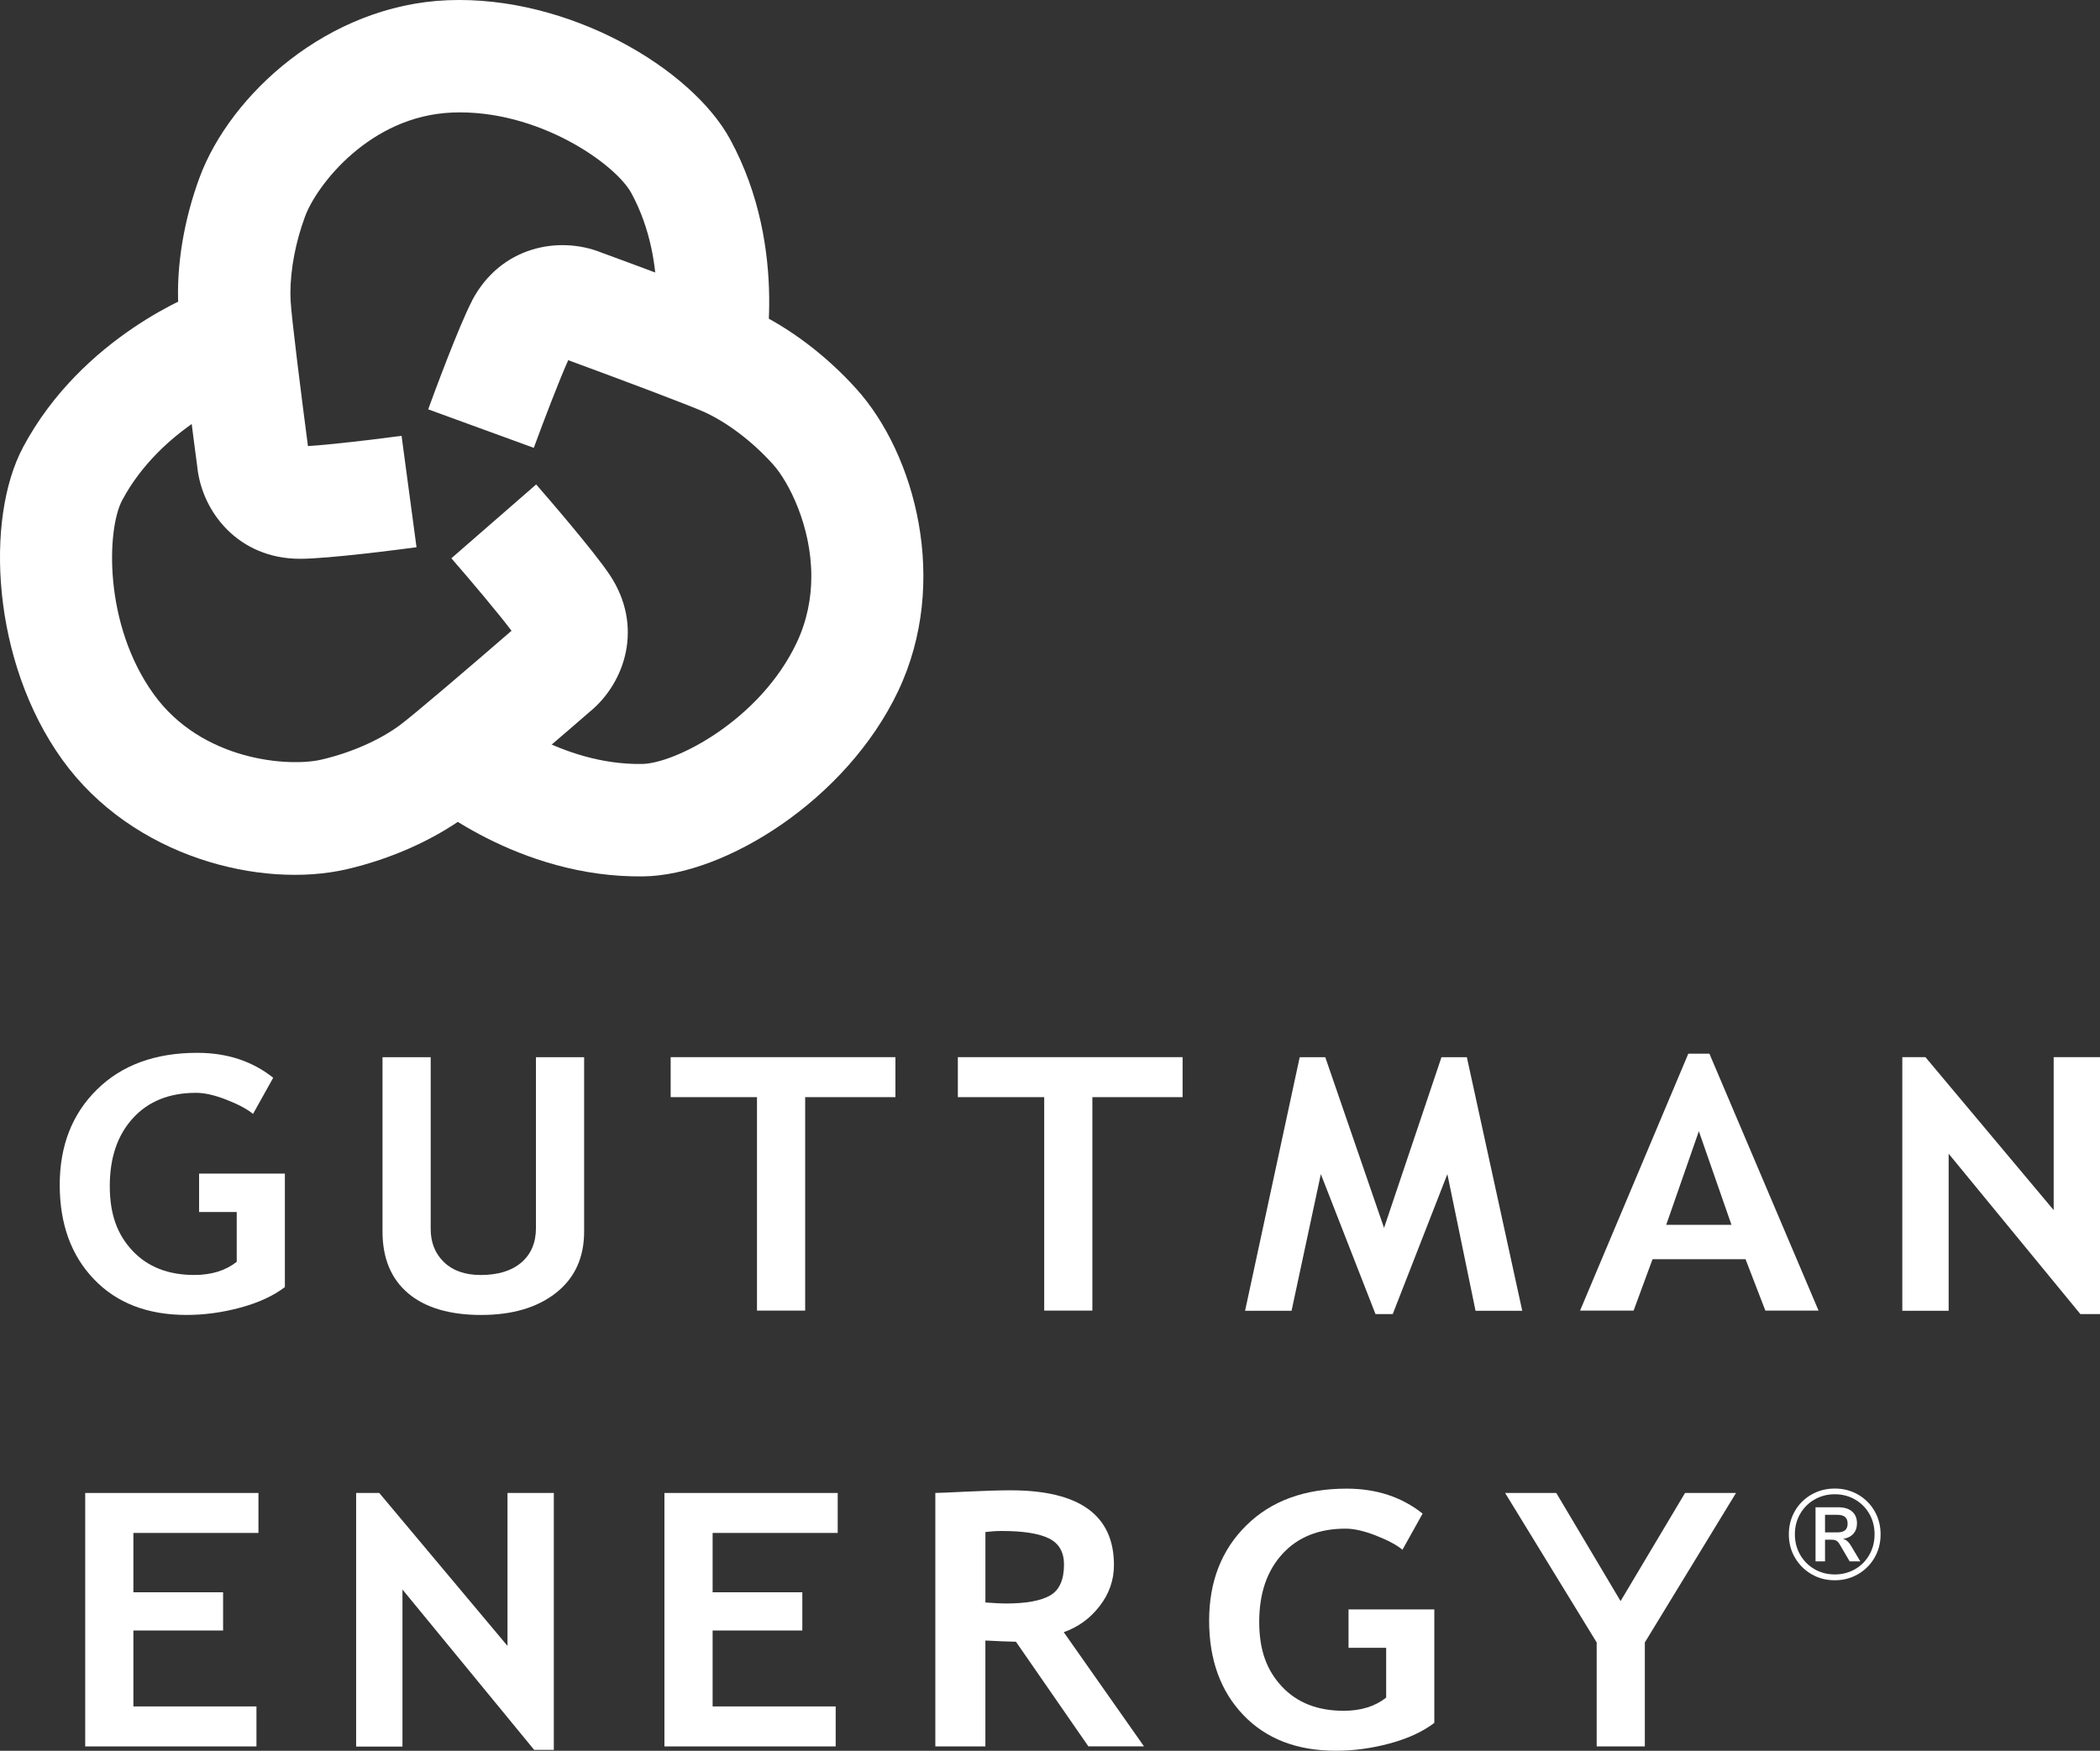
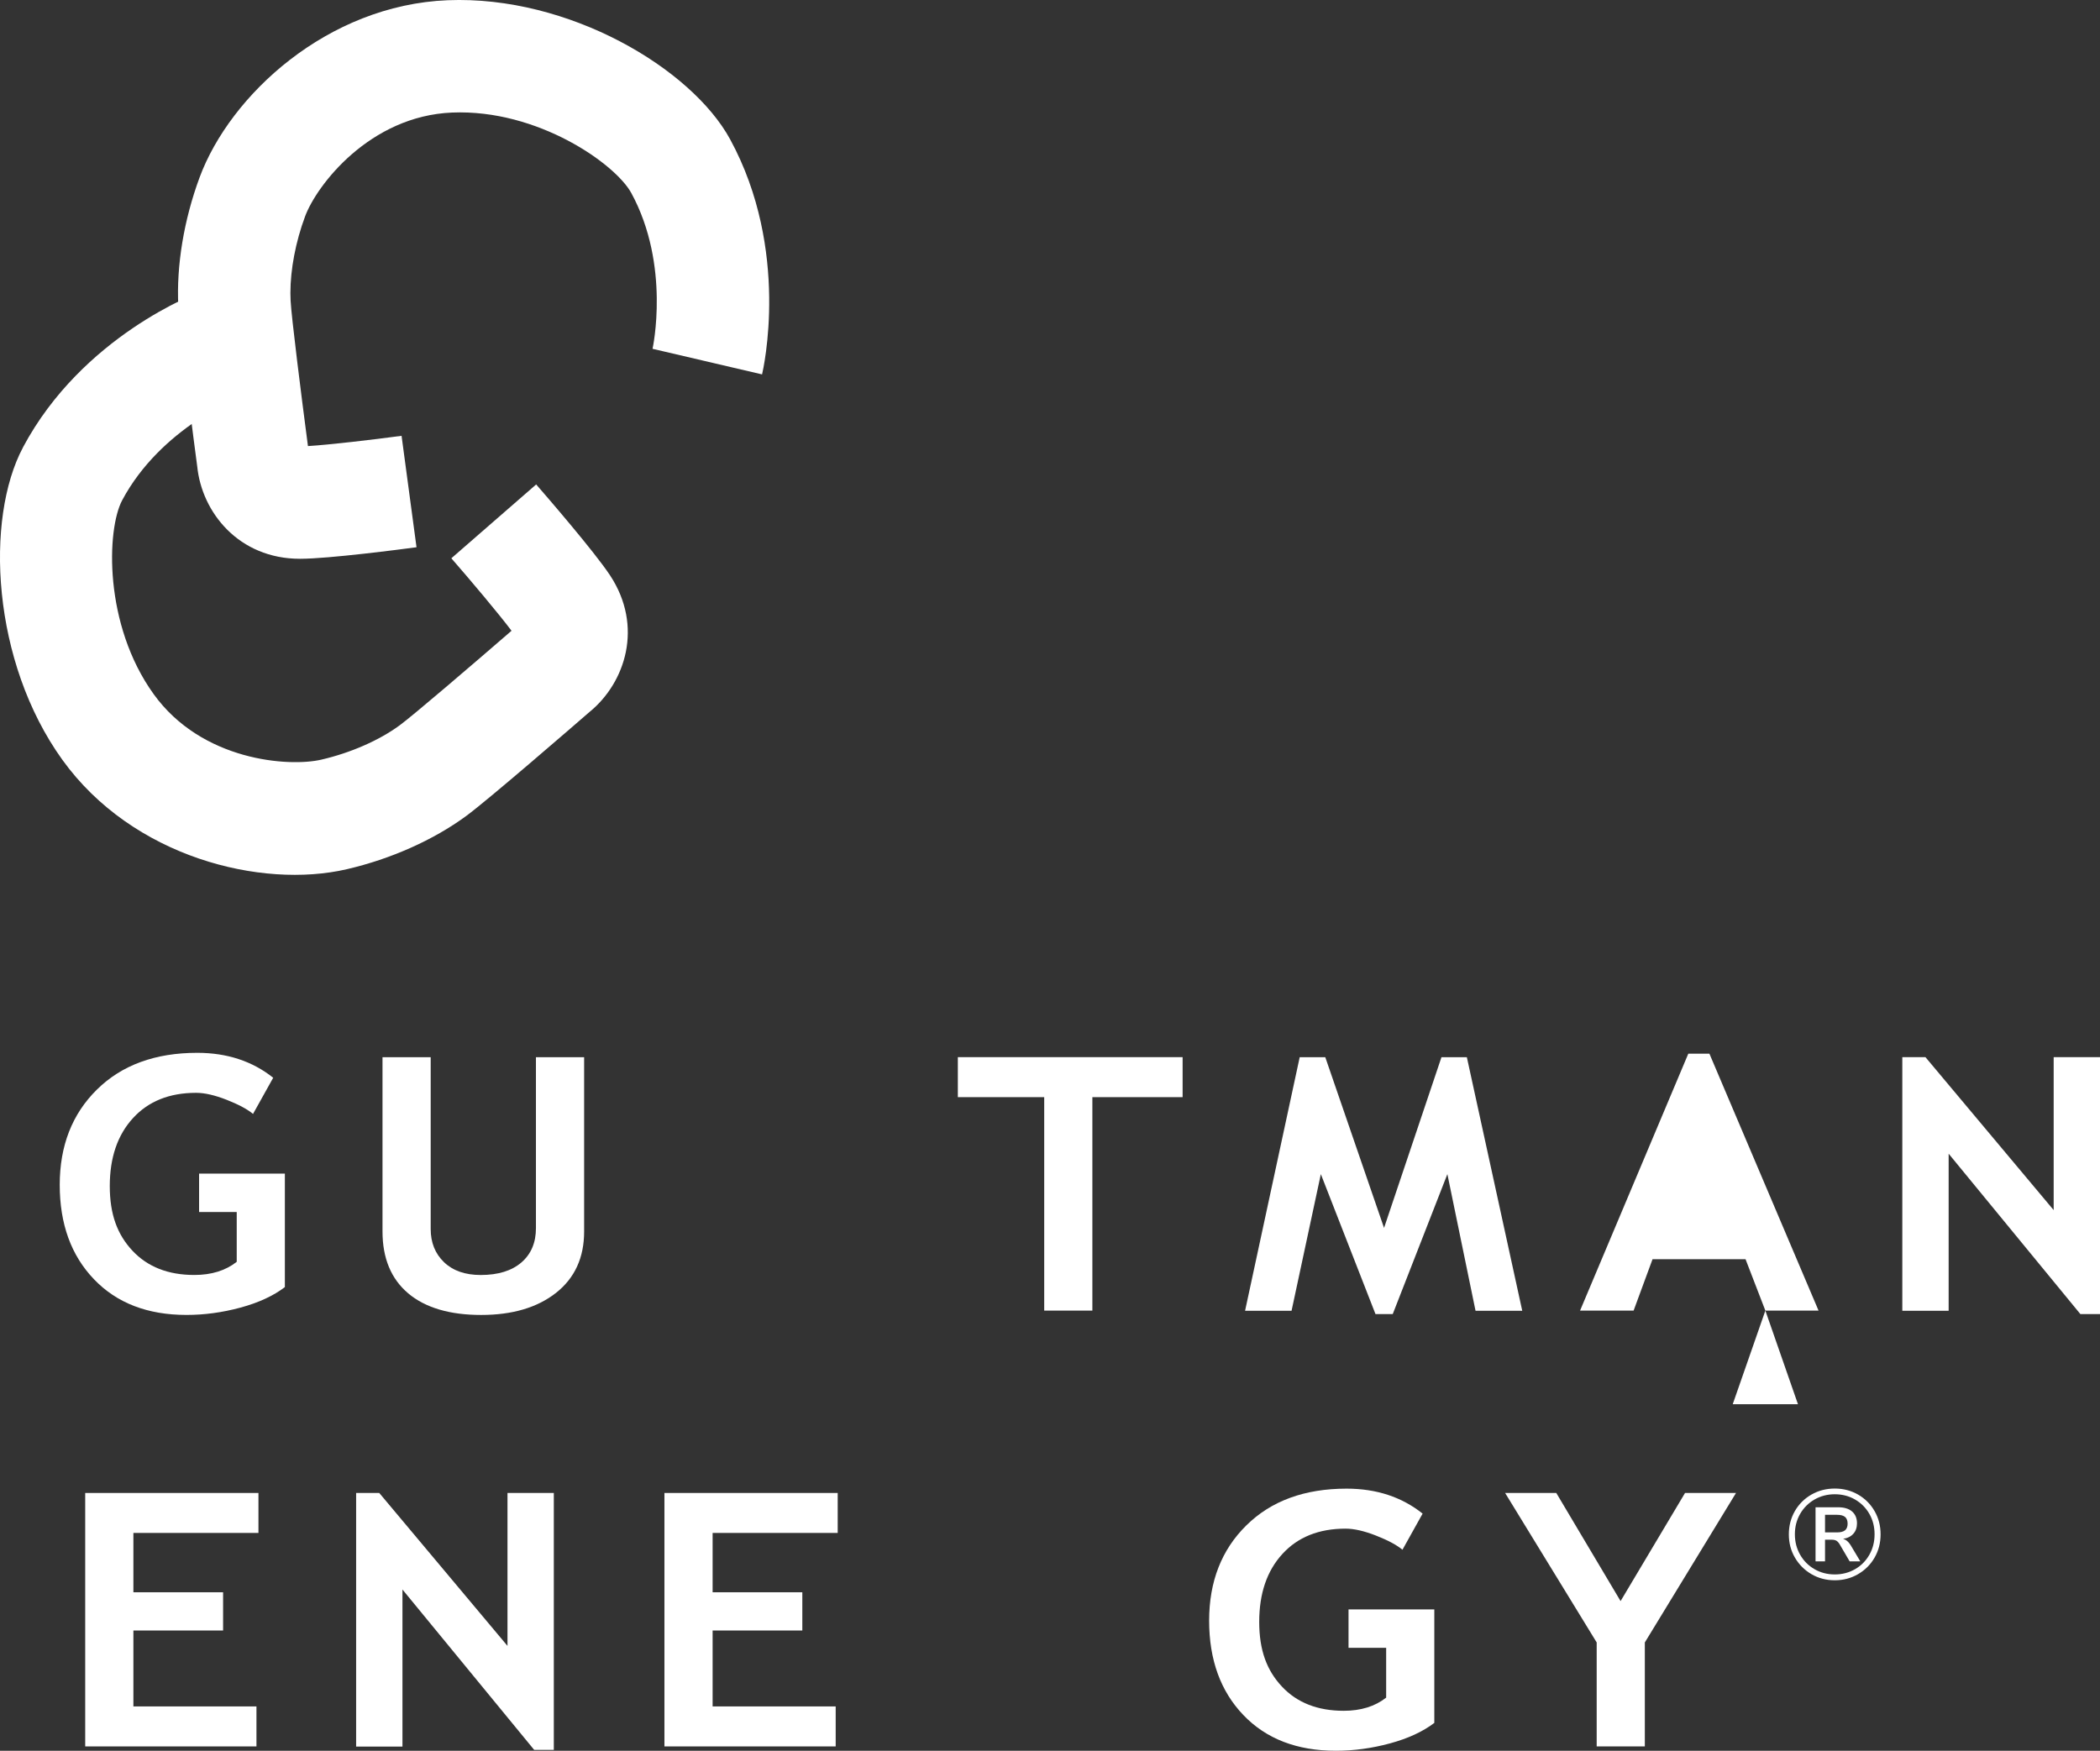
<svg xmlns="http://www.w3.org/2000/svg" id="b" width="654.59" height="545.85" viewBox="0 0 654.59 545.85">
  <rect x="0" y="0" width="654.59" height="545.85" fill="#333333" stroke="none" />
  <g id="c">
    <path d="M85.16,336.02l-6.29,11.28c-1.77-1.48-4.51-2.94-8.21-4.4-3.7-1.45-6.87-2.18-9.53-2.18-8.32,0-14.88,2.63-19.69,7.9-4.82,5.27-7.22,12.32-7.22,21.17s2.36,15.13,7.08,20.17c4.72,5.03,11.13,7.55,19.27,7.55,5.35,0,9.76-1.37,13.22-4.1v-15.53h-11.73v-11.98h26.74v35.39c-3.58,2.73-8.19,4.86-13.83,6.39-5.64,1.53-11.25,2.29-16.84,2.29-12.13,0-21.75-3.71-28.85-11.14-7.11-7.42-10.66-17.23-10.66-29.42s3.87-22.1,11.61-29.72c7.74-7.62,18.16-11.44,31.25-11.44,9.28,0,17.17,2.59,23.68,7.77" fill="#fff" stroke-width="0" />
    <path d="M119.23,329.61h15.02v53.56c0,4.24,1.39,7.7,4.16,10.36,2.77,2.66,6.58,3.99,11.44,3.99,5.43,0,9.65-1.31,12.68-3.91,3.02-2.61,4.53-6.18,4.53-10.71v-53.29h15.02v54.37c0,8.12-2.92,14.49-8.75,19.1-5.84,4.6-13.62,6.9-23.36,6.9s-17.4-2.24-22.73-6.74-8.01-10.94-8.01-19.31v-54.32h0Z" fill="#fff" stroke-width="0" />
-     <polygon points="250.98 342.07 250.98 408.62 235.96 408.62 235.96 342.07 209.05 342.07 209.05 329.6 279.11 329.6 279.11 342.07 250.98 342.07" fill="#fff" stroke-width="0" />
    <polygon points="340.5 342.07 340.5 408.62 325.49 408.62 325.49 342.07 298.57 342.07 298.57 329.6 368.63 329.6 368.63 342.07 340.5 342.07" fill="#fff" stroke-width="0" />
    <polygon points="474.5 408.68 459.94 408.68 451.16 366.07 434.13 409.7 428.75 409.7 411.72 366.07 402.59 408.68 388.1 408.68 405.13 329.61 413.1 329.61 431.42 382.84 449.32 329.61 457.23 329.61 474.5 408.68" fill="#fff" stroke-width="0" />
-     <path d="M550.28,408.62l-6.18-16.02h-28.99l-5.9,16.02h-16.69l33.74-80.1h6.58l34.02,80.1h-16.58ZM529.55,352.69l-10.17,29.18h20.33l-10.16-29.18h0Z" fill="#fff" stroke-width="0" />
+     <path d="M550.28,408.62l-6.18-16.02h-28.99l-5.9,16.02h-16.69l33.74-80.1h6.58l34.02,80.1h-16.58Zl-10.17,29.18h20.33l-10.16-29.18h0Z" fill="#fff" stroke-width="0" />
    <polygon points="648.47 409.7 607.41 359.7 607.41 408.68 592.97 408.68 592.97 329.6 600.18 329.6 640.15 377.29 640.15 329.6 654.59 329.6 654.59 409.7 648.47 409.7" fill="#fff" stroke-width="0" />
    <polygon points="41.58 477.94 41.58 496.44 69.54 496.44 69.54 508.36 41.58 508.36 41.58 532.03 79.94 532.03 79.94 544.5 26.56 544.5 26.56 465.48 80.56 465.48 80.56 477.94 41.58 477.94" fill="#fff" stroke-width="0" />
    <polygon points="166.51 545.58 125.45 495.58 125.45 544.55 111.01 544.55 111.01 465.48 118.22 465.48 158.19 513.16 158.19 465.48 172.63 465.48 172.63 545.58 166.51 545.58" fill="#fff" stroke-width="0" />
    <polygon points="222.13 477.94 222.13 496.44 250.09 496.44 250.09 508.36 222.13 508.36 222.13 532.03 260.49 532.03 260.49 544.5 207.11 544.5 207.11 465.48 261.12 465.48 261.12 477.94 222.13 477.94" fill="#fff" stroke-width="0" />
-     <path d="M339.27,544.5l-22.59-32.64c-2.27-.04-5.45-.16-9.53-.38v33.01h-15.6v-79.02c.85,0,4.11-.13,9.76-.41,5.66-.27,10.23-.41,13.69-.41,21.49,0,32.23,7.77,32.23,23.3,0,4.68-1.48,8.94-4.45,12.78-2.96,3.85-6.69,6.57-11.2,8.15l25.01,35.6h-17.33v.02ZM307.16,477.67v21.95c2.77.21,4.89.32,6.35.32,6.29,0,10.88-.83,13.78-2.48,2.91-1.65,4.37-4.88,4.37-9.66,0-3.88-1.56-6.6-4.69-8.15-3.11-1.54-8.02-2.32-14.72-2.32-1.62,0-3.32.11-5.08.32" fill="#fff" stroke-width="0" />
    <path d="M443.45,471.9l-6.29,11.28c-1.77-1.48-4.5-2.94-8.21-4.4-3.69-1.45-6.87-2.18-9.52-2.18-8.32,0-14.89,2.63-19.7,7.9-4.82,5.27-7.22,12.32-7.22,21.17s2.36,15.13,7.08,20.17c4.71,5.03,11.13,7.55,19.26,7.55,5.35,0,9.75-1.37,13.23-4.1v-15.53h-11.73v-11.98h26.74v35.39c-3.59,2.73-8.2,4.86-13.84,6.39-5.64,1.53-11.26,2.29-16.84,2.29-12.13,0-21.75-3.71-28.85-11.14-7.1-7.42-10.66-17.23-10.66-29.42s3.87-22.1,11.61-29.72c7.73-7.62,18.15-11.44,31.24-11.44,9.28,0,17.17,2.59,23.68,7.77" fill="#fff" stroke-width="0" />
    <polygon points="512.71 512.08 512.71 544.5 497.7 544.5 497.7 512.08 469.16 465.48 485.11 465.48 505.15 499.19 525.24 465.48 541.13 465.48 512.71 512.08" fill="#fff" stroke-width="0" />
    <path d="M139.55.07c-37.49,1.51-67.82,29.58-77.33,55.23-4.9,13.25-7.27,27.5-6.64,40.13.41,8.34,5.04,43.59,5.97,50.56l-.07-.52c1.46,14.29,12.94,28.75,32.04,28.75,8.95,0,31.83-3,36.31-3.6l-4.66-34.74c-8.88,1.2-22.57,2.8-29.18,3.2-2.08-15.81-5.16-40.3-5.41-45.37-.03-.77-.06-1.55-.06-2.33,0-7.4,1.63-15.98,4.57-23.9,3.6-9.72,20.14-31.35,45.87-32.39,26.7-1.08,50.89,16.02,55.83,25.11,12.27,22.56,6.67,48.3,6.61,48.55l34.14,7.98c.37-1.56,8.86-38.69-9.95-73.29C215.52,21.28,177.27-1.45,139.55.07" fill="#fff" stroke-width="0" />
-     <path d="M147.14,93.78c-4.15,7.93-12.12,29.58-13.67,33.84l32.92,12.01c3.08-8.42,8.01-21.28,10.73-27.33,14.96,5.49,38.08,14.15,42.69,16.28,7.16,3.33,14.87,9.22,21.13,16.18,4.86,5.39,11.96,19.16,11.96,34.92,0,6.71-1.29,13.79-4.58,20.74-11.45,24.14-37.83,37.61-48.17,37.77-25.69.39-45.88-16.52-46.08-16.7l-22.93,26.51c1.21,1.06,30.16,25.83,69.53,25.24,25.24-.38,63.13-23.7,79.31-57.81,16.08-33.9,5.31-73.8-12.99-94.13-9.45-10.5-20.99-19.21-32.46-24.53-7.57-3.51-40.94-15.78-47.55-18.2l.5.18c-13.33-5.34-31.47-1.91-40.36,15.01" fill="#fff" stroke-width="0" />
    <path d="M7.16,139.5c-11.87,22.29-9.78,66.74,12.27,97.38,21.91,30.45,62.04,40.31,88.69,34.12,13.76-3.2,26.96-9.09,37.16-16.57,6.73-4.93,33.59-28.21,38.91-32.83l-.4.35c11.12-9.09,16.88-26.63,6.36-42.58-4.94-7.47-20.03-24.9-23.02-28.33l-26.44,23.02c5.9,6.76,14.77,17.29,18.76,22.6-12.05,10.44-30.79,26.5-34.9,29.5-6.37,4.67-15.26,8.57-24.38,10.68-10.08,2.35-37.27.46-52.29-20.45-15.61-21.69-14.65-51.3-9.79-60.43,12.09-22.67,36.64-32.18,36.89-32.27l-12.12-32.89c-1.51.55-37.18,13.92-55.7,48.68" fill="#fff" stroke-width="0" />
    <path d="M579.18,465.98c2.17,1.25,3.88,2.97,5.14,5.14,1.25,2.17,1.88,4.59,1.88,7.26s-.63,5.08-1.88,7.26c-1.25,2.17-2.97,3.89-5.16,5.16-2.19,1.27-4.6,1.9-7.24,1.9s-5.08-.63-7.26-1.9c-2.17-1.27-3.89-2.98-5.16-5.16-1.27-2.17-1.9-4.59-1.9-7.26s.63-5.08,1.88-7.26c1.25-2.17,2.97-3.88,5.16-5.14,2.19-1.25,4.61-1.88,7.28-1.88s5.08.63,7.26,1.88ZM578.24,489.24c1.89-1.09,3.38-2.59,4.46-4.5,1.08-1.91,1.62-4.03,1.62-6.38s-.54-4.46-1.62-6.36c-1.08-1.89-2.57-3.38-4.46-4.48-1.89-1.09-4-1.64-6.32-1.64s-4.42.55-6.32,1.64c-1.89,1.09-3.39,2.59-4.48,4.48-1.09,1.89-1.64,4.01-1.64,6.36s.55,4.47,1.64,6.38c1.09,1.91,2.59,3.41,4.48,4.5,1.89,1.09,4,1.64,6.32,1.64s4.42-.55,6.32-1.64ZM576.8,481.65l3.08,5.16h-3.32l-3.16-5.4c-.32-.51-.66-.86-1.02-1.06-.36-.2-.83-.3-1.42-.3h-2.08v6.76h-2.96v-16.87h7.08c1.87,0,3.3.44,4.32,1.32,1.01.88,1.52,2.11,1.52,3.68,0,1.31-.37,2.39-1.12,3.24-.75.85-1.81,1.39-3.2,1.6.88.24,1.64.87,2.28,1.88ZM575.12,477.11c.53-.44.8-1.13.8-2.06s-.27-1.66-.8-2.1c-.53-.44-1.36-.66-2.48-.66h-3.76v5.48h3.76c1.12,0,1.95-.22,2.48-.66Z" fill="#fff" stroke-width="0" />
  </g>
</svg>